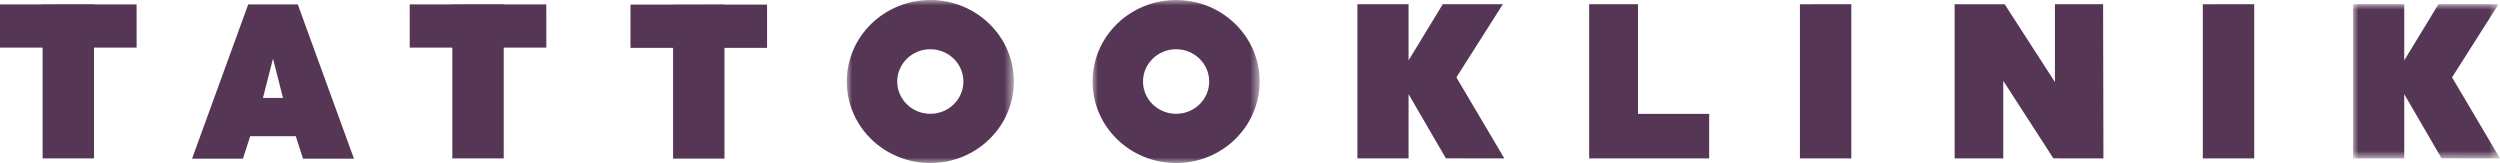
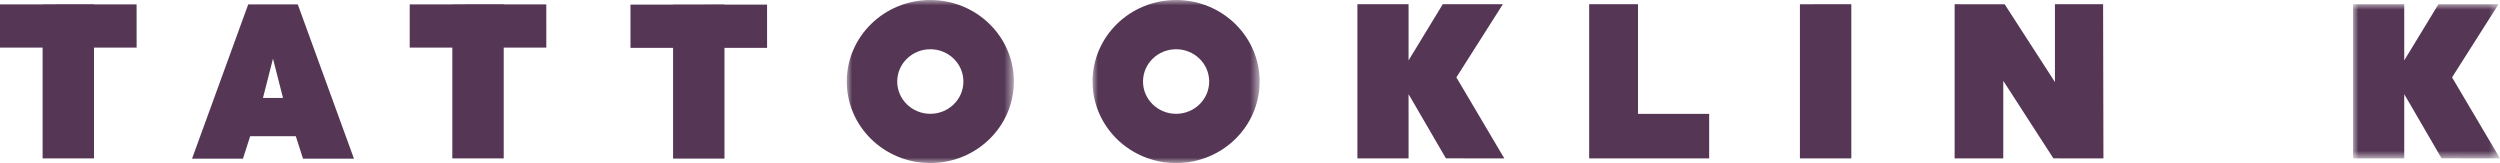
<svg xmlns="http://www.w3.org/2000/svg" xmlns:xlink="http://www.w3.org/1999/xlink" width="230px" height="15px" viewBox="0 0 230 15" version="1.1">
  <title>logo-claim</title>
  <defs>
    <polygon id="path-1" points="0 0 13.518 0 13.518 14.185 0 14.185" />
    <polygon id="path-3" points="0 0 15.373 0 15.373 15 0 15" />
    <polygon id="path-5" points="0 0 15.373 0 15.373 15 0 15" />
  </defs>
  <g id="Symbols" stroke="none" stroke-width="1" fill="none" fill-rule="evenodd">
    <g id="Footer" transform="translate(-40, -39)">
      <g id="logo-claim" transform="translate(40, 39)">
        <path d="M138.263,0.389 L136.339,0.389 L132.733,0.389 L130.003,4.876 C129.993,4.891 129.982,4.907 129.973,4.921 C129.919,5.007 129.872,5.086 129.828,5.158 L129.75,5.287 L129.686,5.392 L129.643,5.468 C129.64,5.471 129.639,5.473 129.637,5.477 L129.588,5.557 L129.588,0.389 L124.88,0.389 L124.88,14.574 L129.588,14.574 L129.588,8.662 C129.588,8.662 129.609,8.699 129.646,8.764 L129.734,8.916 L129.805,9.038 C129.808,9.041 129.811,9.044 129.814,9.05 L133.023,14.568 L136.972,14.572 C136.986,14.573 137,14.574 137.014,14.574 L138.398,14.574 L133.987,7.118 L138.263,0.389 Z" id="Fill-1" fill="#553755" />
        <g id="Group-5" transform="translate(216.482, 0.389)">
          <mask id="mask-2" fill="white">
            <use xlink:href="#path-1" />
          </mask>
          <g id="Clip-4" />
          <path d="M13.383,0 L11.459,0 L7.853,0 L5.123,4.487 C5.113,4.502 5.103,4.517 5.093,4.532 C5.039,4.617 4.992,4.696 4.948,4.769 L4.87,4.897 L4.806,5.003 L4.763,5.078 C4.76,5.082 4.759,5.084 4.757,5.087 L4.708,5.167 L4.708,0 L0,0 L0,14.185 L4.708,14.185 L4.708,8.273 C4.708,8.273 4.729,8.309 4.766,8.375 L4.854,8.527 L4.925,8.649 C4.928,8.652 4.931,8.655 4.934,8.661 L8.143,14.179 L12.092,14.183 C12.106,14.183 12.12,14.185 12.134,14.185 L13.518,14.185 L9.107,6.728 L13.383,0 Z" id="Fill-3" fill="#553755" mask="url(#mask-2)" />
        </g>
        <path d="M150.697,10.473 L150.697,0.388 L146.203,0.388 L146.203,14.574 C146.203,14.574 146.204,14.574 146.204,14.574 L157.243,14.574 L157.243,10.473 C157.243,10.473 157.243,10.473 157.243,10.473 L150.697,10.473 Z" id="Fill-6" fill="#553755" />
        <polygon id="Fill-8" fill="#553755" points="165.592 14.574 170.321 14.574 170.321 0.388 165.592 0.39" />
        <polygon id="Fill-10" fill="#553755" points="12.569 4.381 12.567 0.402 8.648 0.402 8.648 0.388 3.92 0.39 3.92 0.402 0 0.402 0 4.381 3.92 4.381 3.92 14.574 8.648 14.574 8.648 4.381" />
        <polygon id="Fill-12" fill="#553755" points="50.262 4.381 50.26 0.402 46.342 0.402 46.342 0.388 41.613 0.39 41.613 0.402 37.693 0.402 37.693 4.381 41.613 4.381 41.613 14.574 46.342 14.574 46.342 4.381" />
        <polygon id="Fill-14" fill="#553755" points="70.572 4.401 70.57 0.421 66.652 0.421 66.652 0.407 61.923 0.409 61.923 0.421 58.003 0.421 58.003 4.401 61.923 4.401 61.923 14.593 66.652 14.593 66.652 4.401" />
-         <polygon id="Fill-16" fill="#553755" points="202.66 14.574 207.388 14.574 207.388 0.388 202.66 0.39" />
        <path d="M193.516,14.574 L193.486,0.389 L189.054,0.389 L189.054,7.549 L184.43,0.394 L179.826,0.389 L179.826,14.574 L184.301,14.574 L184.301,7.435 L188.912,14.569 L193.33,14.574 C193.331,14.574 193.332,14.574 193.333,14.574 L193.516,14.574 Z" id="Fill-18" fill="#553755" />
        <g id="Group-22" transform="translate(77.903, 0)">
          <mask id="mask-4" fill="white">
            <use xlink:href="#path-3" />
          </mask>
          <g id="Clip-21" />
          <path d="M7.686,10.47 C6.005,10.47 4.642,9.141 4.642,7.5 C4.642,5.86 6.005,4.53 7.686,4.53 C9.368,4.53 10.73,5.86 10.73,7.5 C10.73,9.141 9.368,10.47 7.686,10.47 M7.686,0 C3.441,0 0,3.358 0,7.5 C0,11.642 3.441,15 7.686,15 C11.932,15 15.373,11.642 15.373,7.5 C15.373,3.358 11.932,0 7.686,0" id="Fill-20" fill="#553755" mask="url(#mask-4)" />
        </g>
        <g id="Group-25" transform="translate(100.515, 0)">
          <mask id="mask-6" fill="white">
            <use xlink:href="#path-5" />
          </mask>
          <g id="Clip-24" />
          <path d="M7.686,10.47 C6.005,10.47 4.642,9.141 4.642,7.5 C4.642,5.86 6.005,4.53 7.686,4.53 C9.368,4.53 10.73,5.86 10.73,7.5 C10.73,9.141 9.368,10.47 7.686,10.47 M7.686,0 C3.441,0 0,3.358 0,7.5 C0,11.642 3.441,15 7.686,15 C11.932,15 15.373,11.642 15.373,7.5 C15.373,3.358 11.932,0 7.686,0" id="Fill-23" fill="#553755" mask="url(#mask-6)" />
        </g>
        <path d="M24.193,9.012 L25.115,5.396 L26.037,9.012 L24.193,9.012 Z M27.878,14.598 L32.565,14.598 L27.395,0.402 L22.837,0.402 L17.668,14.598 L22.352,14.598 L23.017,12.532 L27.213,12.532 L27.878,14.598 Z" id="Fill-26" fill="#553755" />
      </g>
    </g>
  </g>
</svg>